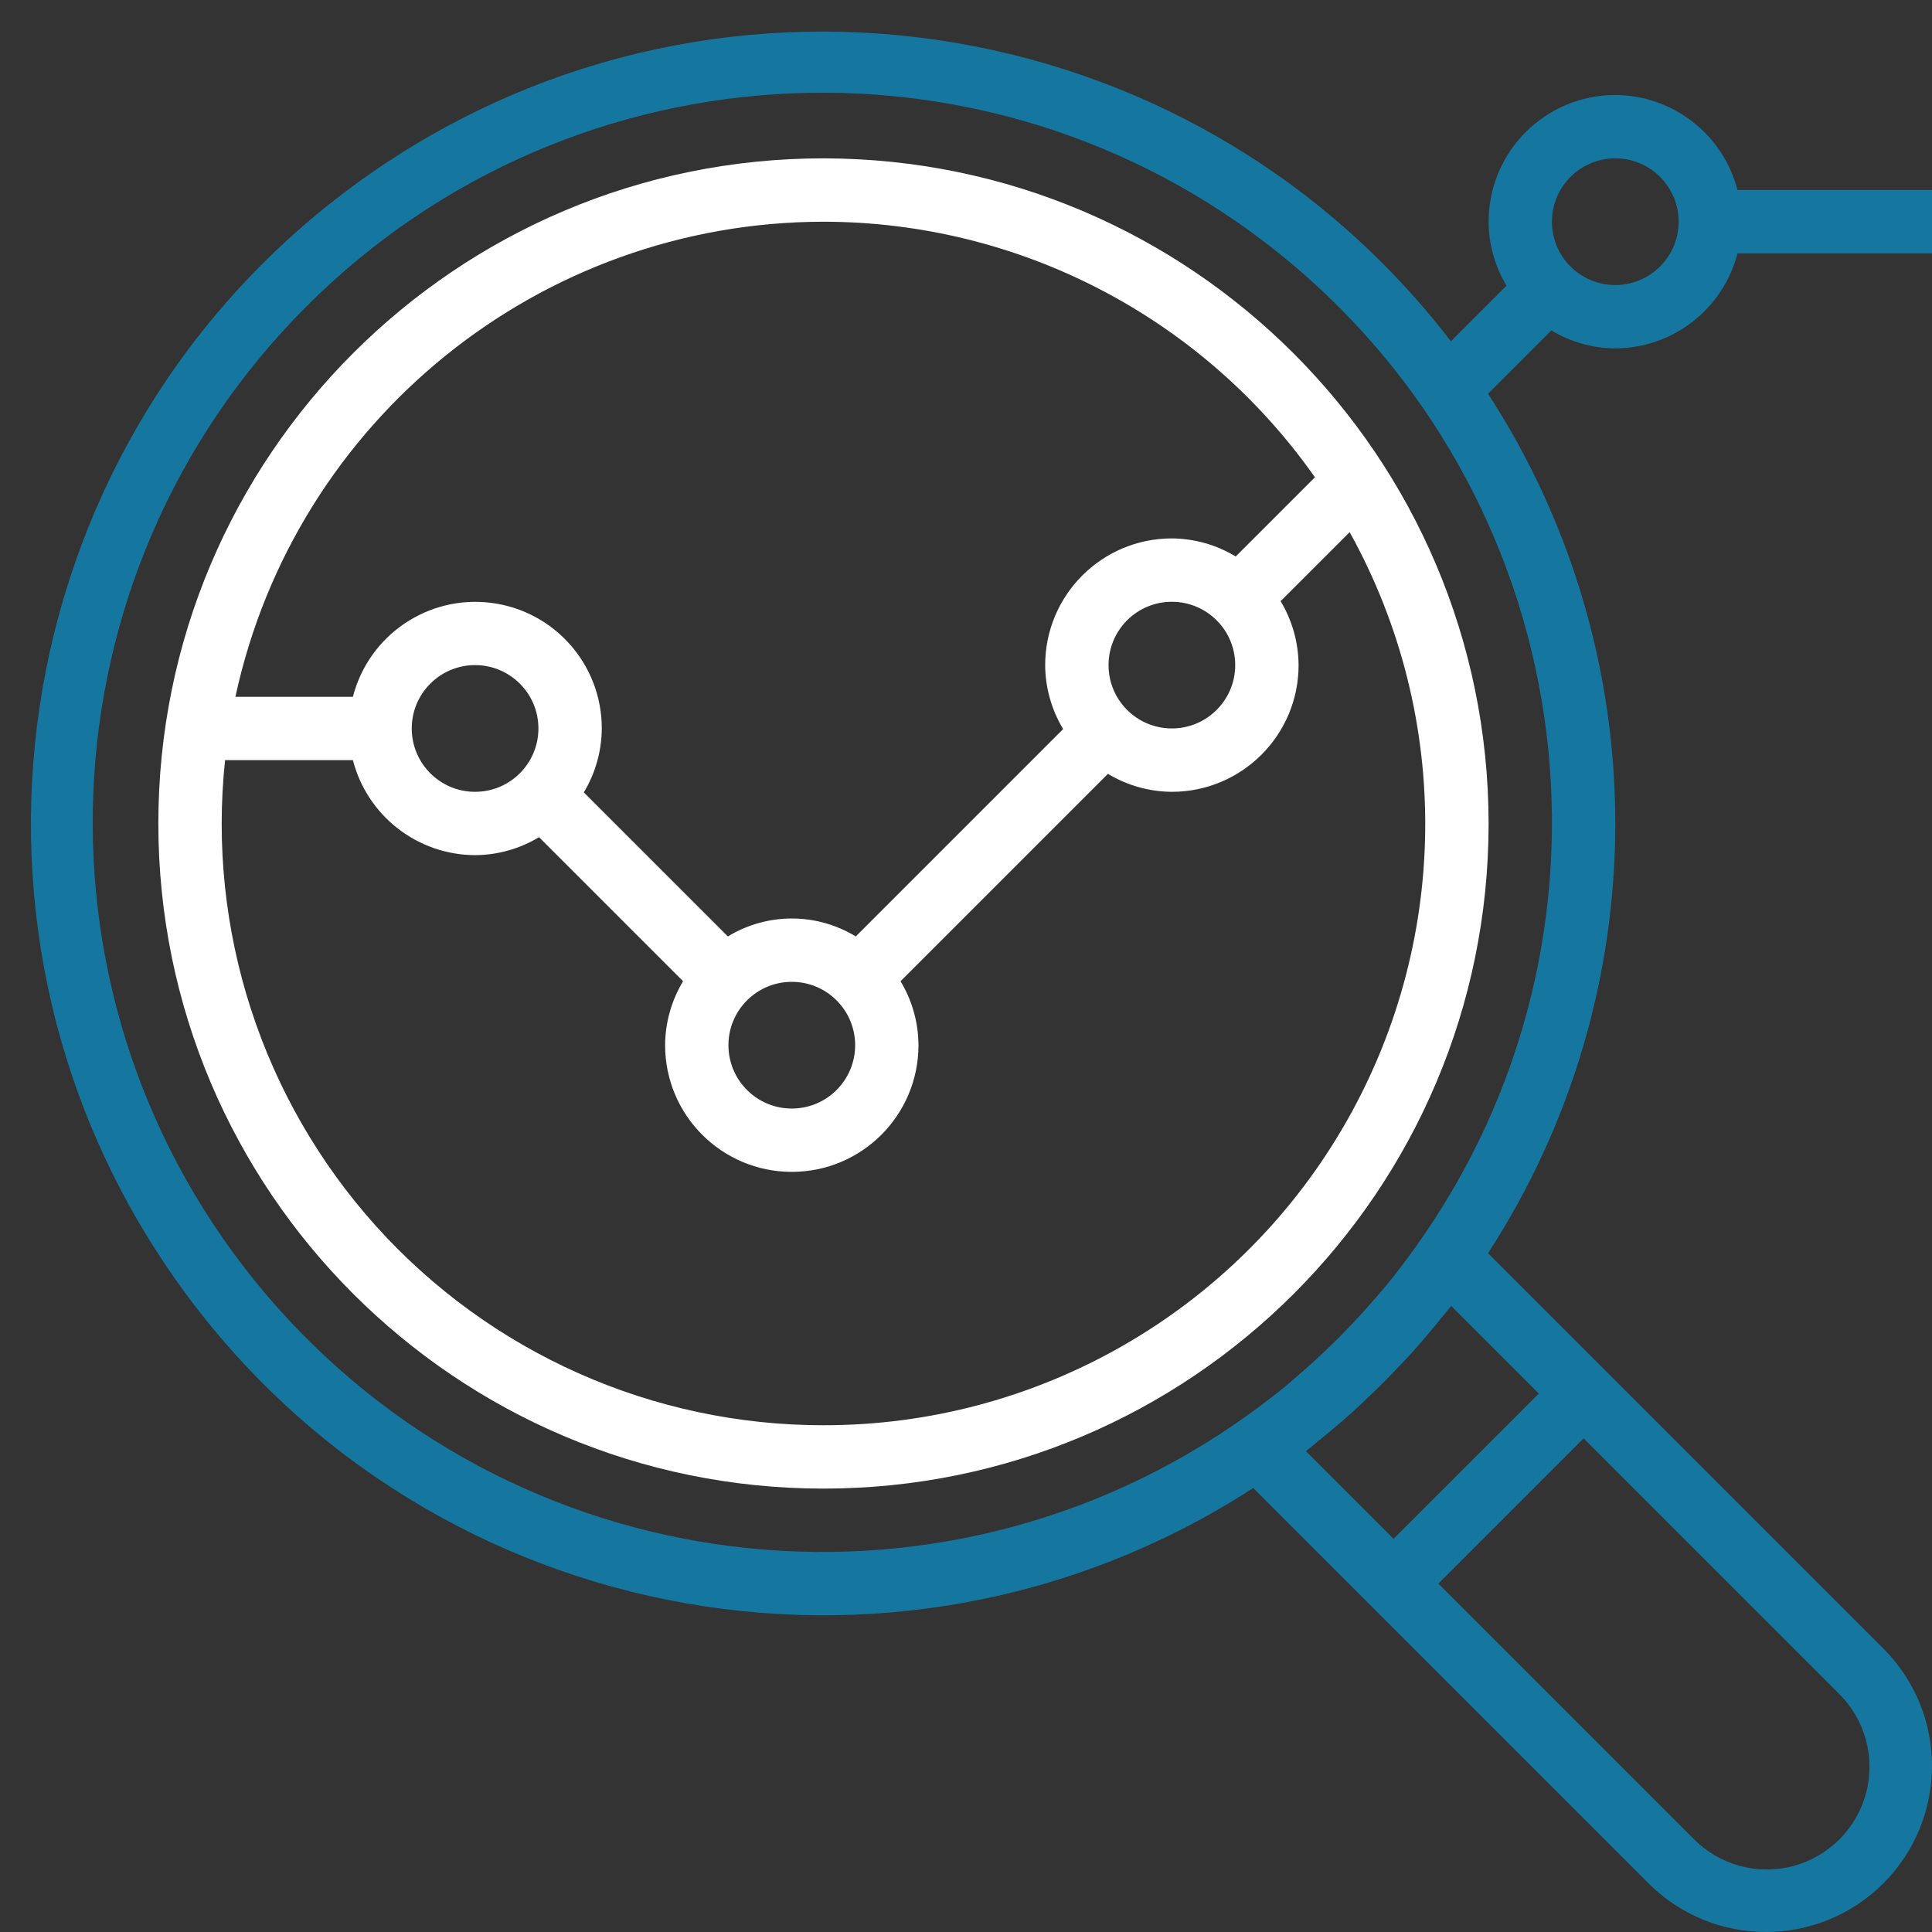
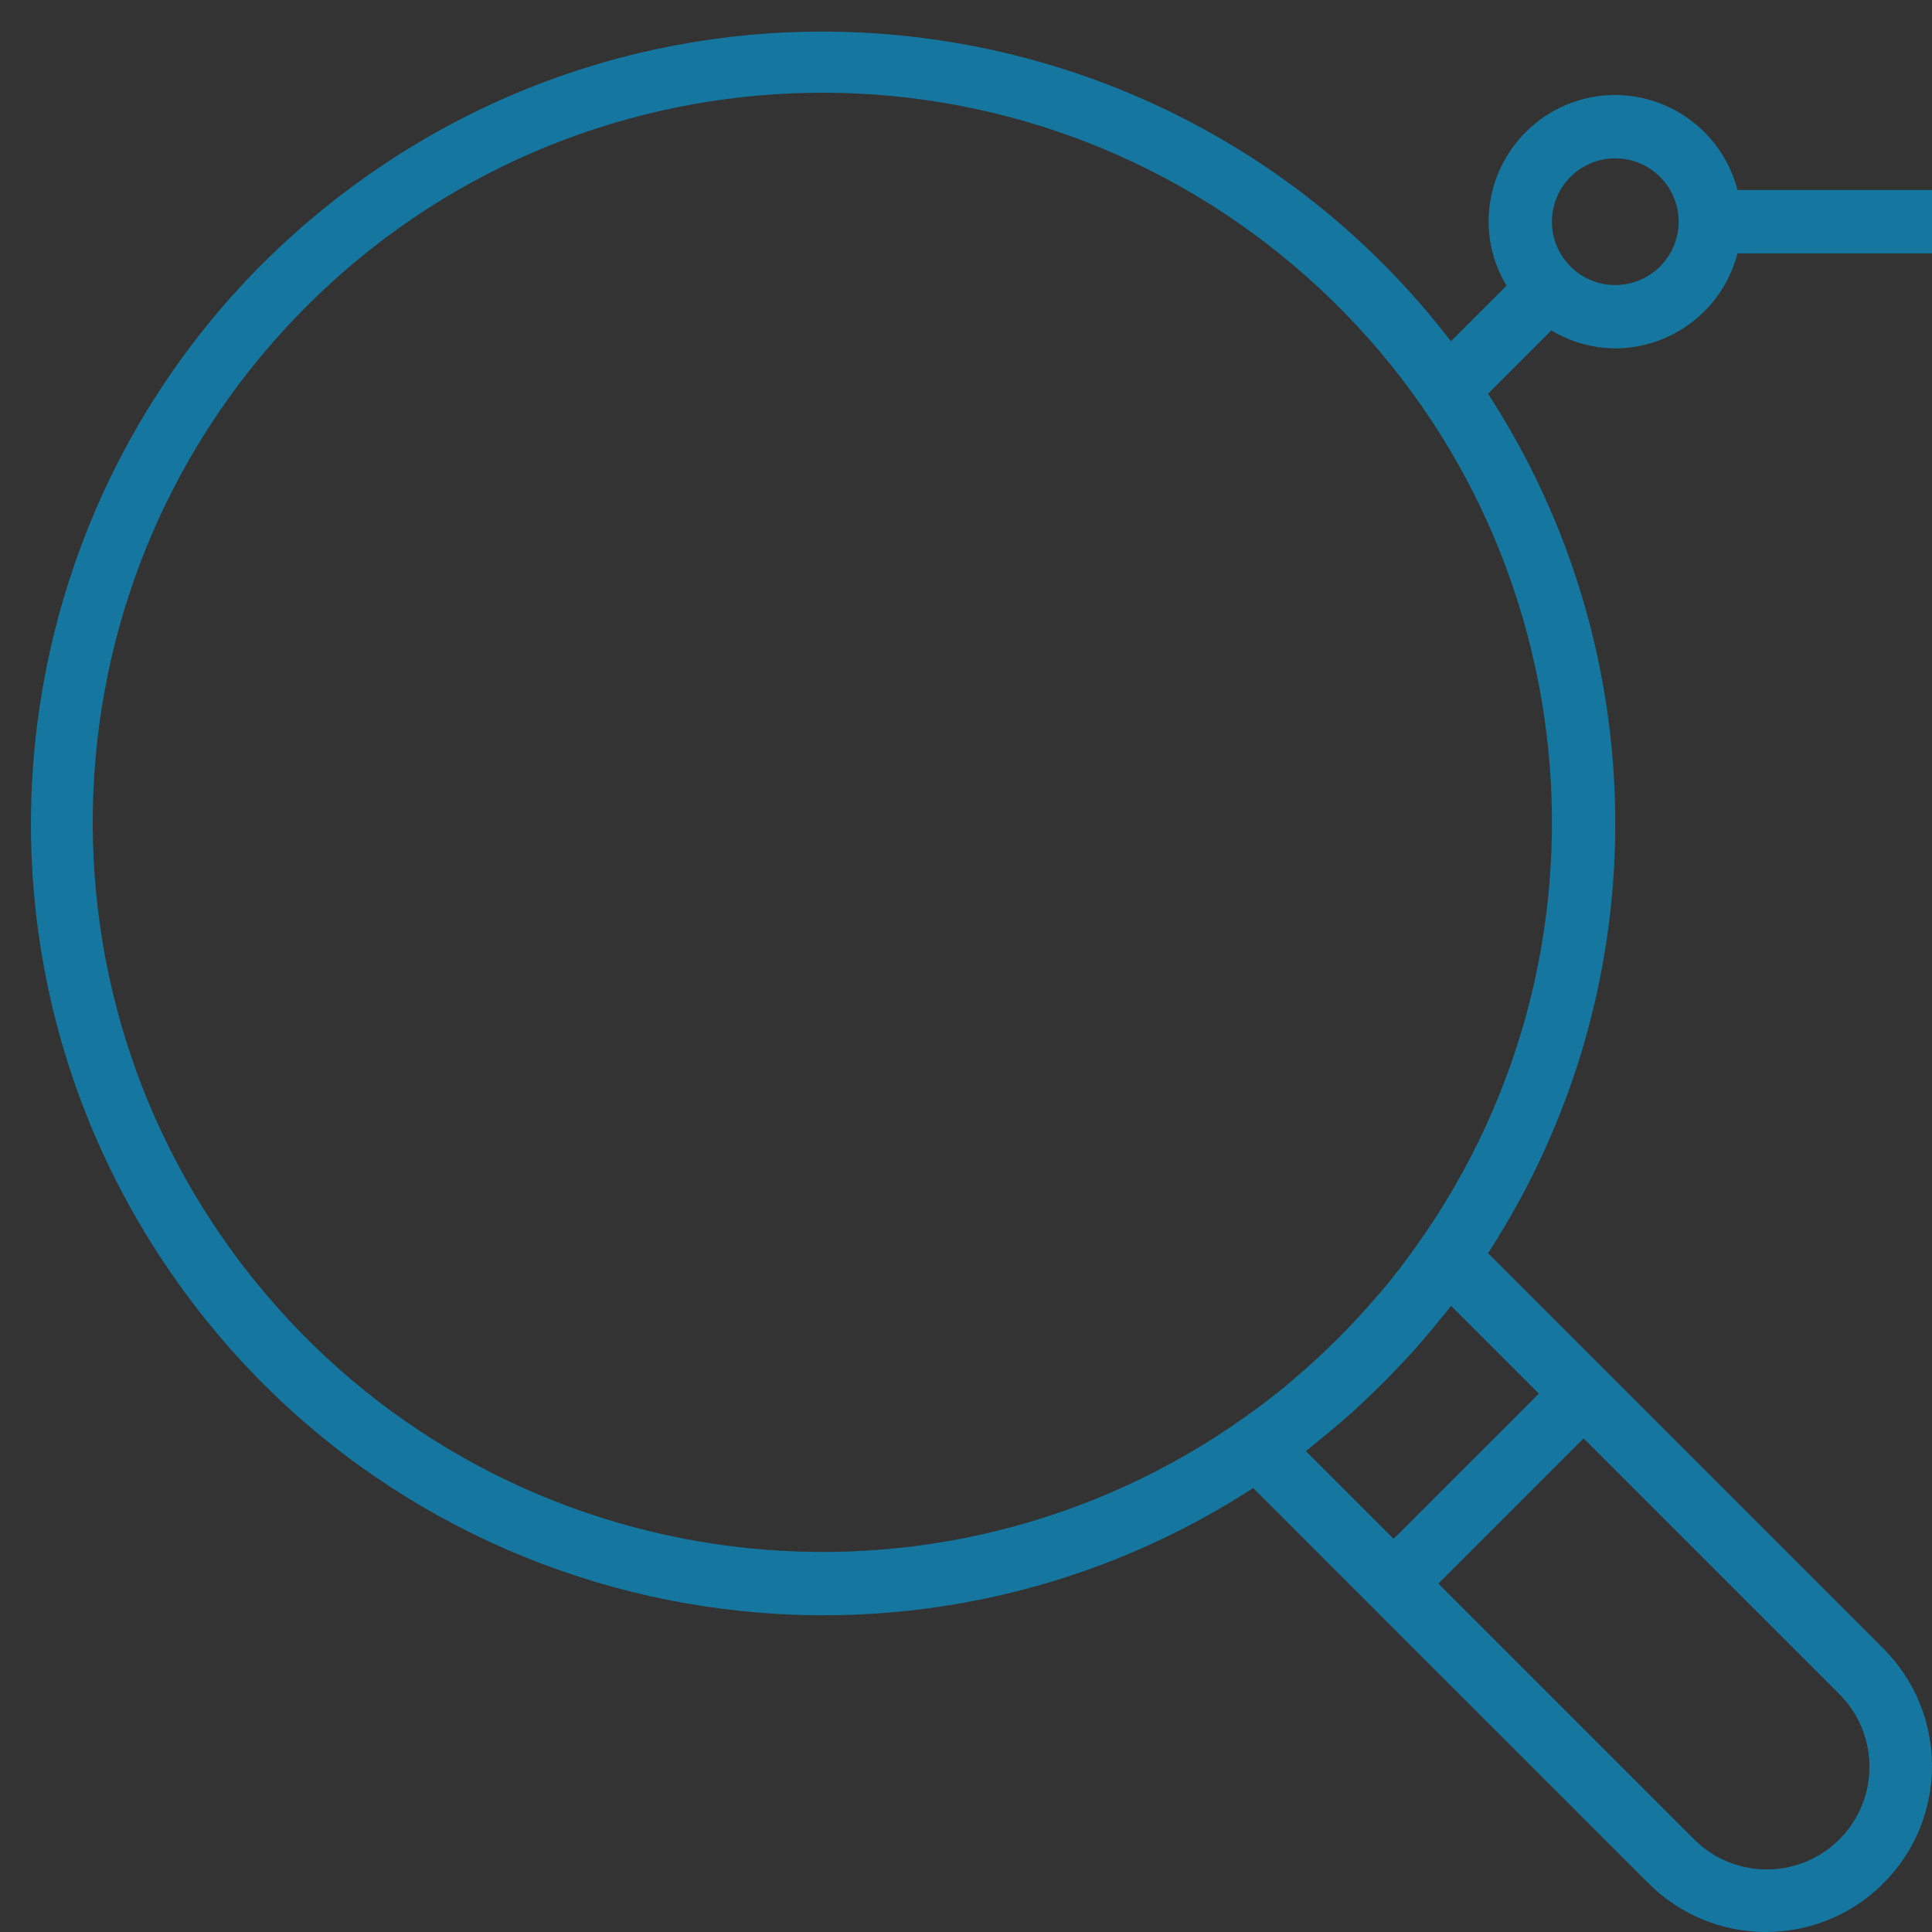
<svg xmlns="http://www.w3.org/2000/svg" width="50px" height="50px" viewBox="0 0 50 50" version="1.1">
  <rect x="0" y="0" width="50" height="50" fill="#333333" stroke="none" />
  <title>noun_analysis_1800035@1x</title>
  <desc>Created with Sketch.</desc>
  <g id="Home" stroke="none" stroke-width="1" fill="none" fill-rule="evenodd">
    <g id="Artboard" transform="translate(-426, -421)" fill-rule="nonzero">
      <g id="noun_analysis_1800035" transform="translate(426, 421)">
        <g id="Group">
-           <path d="M21.311,4.098 C11.805,4.098 4.098,11.805 4.098,21.311 C4.098,30.818 11.805,38.525 21.311,38.525 C30.818,38.525 38.525,30.818 38.525,21.311 C38.514,11.809 30.814,4.109 21.311,4.098 Z M21.311,5.738 C26.375,5.742 31.119,8.209 34.03,12.352 L31.98,14.402 C31.482,14.1 30.911,13.938 30.328,13.934 C28.517,13.934 27.049,15.402 27.049,17.213 C27.052,17.797 27.213,18.368 27.514,18.868 L22.147,24.235 C21.13,23.616 19.853,23.616 18.837,24.235 L15.109,20.507 C15.41,20.008 15.571,19.436 15.574,18.852 C15.576,17.203 14.351,15.811 12.715,15.602 C11.079,15.394 9.544,16.436 9.133,18.033 L6.092,18.033 C7.644,10.866 13.979,5.748 21.311,5.738 Z M28.689,17.213 C28.689,16.308 29.422,15.574 30.328,15.574 C31.233,15.574 31.967,16.308 31.967,17.213 C31.967,18.118 31.233,18.852 30.328,18.852 C29.422,18.852 28.689,18.118 28.689,17.213 Z M20.492,25.41 C21.397,25.41 22.131,26.144 22.131,27.049 C22.131,27.955 21.397,28.689 20.492,28.689 C19.586,28.689 18.852,27.955 18.852,27.049 C18.852,26.144 19.586,25.41 20.492,25.41 Z M12.295,20.492 C11.39,20.492 10.656,19.758 10.656,18.852 C10.656,17.947 11.39,17.213 12.295,17.213 C13.2,17.213 13.934,17.947 13.934,18.852 C13.934,19.758 13.2,20.492 12.295,20.492 Z M21.311,36.885 C16.895,36.888 12.685,35.015 9.731,31.731 C6.777,28.448 5.357,24.064 5.825,19.672 L9.133,19.672 C9.505,21.115 10.805,22.126 12.295,22.131 C12.879,22.128 13.45,21.968 13.95,21.666 L17.678,25.394 C17.377,25.894 17.216,26.466 17.213,27.049 C17.213,28.86 18.681,30.328 20.492,30.328 C22.303,30.328 23.77,28.86 23.77,27.049 C23.768,26.466 23.607,25.894 23.306,25.394 L28.673,20.027 C29.173,20.328 29.744,20.489 30.328,20.492 C32.139,20.492 33.607,19.024 33.607,17.213 C33.604,16.63 33.443,16.058 33.142,15.558 L34.929,13.772 C37.606,18.594 37.531,24.472 34.731,29.224 C31.932,33.975 26.826,36.89 21.311,36.885 L21.311,36.885 Z" id="Shape" fill="#FFFFFF" />
          <path d="M41.803,2.459 C39.993,2.459 38.525,3.927 38.525,5.738 C38.527,6.321 38.688,6.893 38.989,7.393 L37.549,8.833 C30.788,0.024 18.24,-1.796 9.254,4.728 C0.268,11.252 -1.886,23.747 4.397,32.903 C10.679,42.06 23.112,44.546 32.433,38.51 L34.907,40.984 L36.066,42.143 L42.664,48.741 C44.342,50.419 47.063,50.419 48.741,48.741 C50.419,47.063 50.419,44.342 48.741,42.664 L42.143,36.066 L40.984,34.907 L38.51,32.433 C42.901,25.669 42.901,16.954 38.51,10.19 L40.149,8.551 C40.648,8.852 41.22,9.013 41.803,9.016 C43.294,9.011 44.593,8.001 44.966,6.557 L50,6.557 L50,4.918 L44.966,4.918 C44.593,3.475 43.294,2.465 41.803,2.459 Z M47.582,43.823 C48.266,44.492 48.538,45.477 48.294,46.402 C48.05,47.327 47.327,48.05 46.402,48.294 C45.477,48.538 44.492,48.266 43.823,47.582 L37.225,40.984 L40.984,37.225 L47.582,43.823 Z M37.556,33.797 L39.825,36.066 L36.066,39.825 L33.797,37.556 C33.912,37.467 34.02,37.37 34.134,37.279 C34.248,37.188 34.38,37.079 34.502,36.976 C34.682,36.825 34.859,36.673 35.033,36.516 C35.122,36.434 35.207,36.352 35.295,36.27 C35.631,35.956 35.957,35.63 36.271,35.294 C36.353,35.207 36.435,35.121 36.517,35.032 C36.674,34.858 36.826,34.681 36.977,34.502 C37.08,34.38 37.181,34.258 37.28,34.134 C37.37,34.02 37.467,33.912 37.556,33.797 Z M36.646,32.258 C36.388,32.619 36.121,32.972 35.84,33.312 C35.758,33.411 35.67,33.507 35.586,33.605 C35.335,33.897 35.076,34.18 34.809,34.454 C34.693,34.574 34.574,34.693 34.454,34.809 C34.181,35.076 33.898,35.335 33.605,35.586 C33.507,35.668 33.411,35.757 33.312,35.84 C32.972,36.121 32.619,36.388 32.258,36.646 C24.264,42.357 13.226,40.984 6.875,33.487 C0.524,25.991 0.983,14.878 7.93,7.93 C14.878,0.983 25.991,0.524 33.487,6.875 C40.984,13.226 42.357,24.264 36.646,32.258 L36.646,32.258 Z M41.803,7.377 C40.898,7.377 40.164,6.643 40.164,5.738 C40.164,4.832 40.898,4.098 41.803,4.098 C42.709,4.098 43.443,4.832 43.443,5.738 C43.443,6.172 43.27,6.589 42.962,6.897 C42.655,7.204 42.238,7.377 41.803,7.377 Z" id="Shape" fill="#15779F" />
        </g>
      </g>
    </g>
  </g>
</svg>